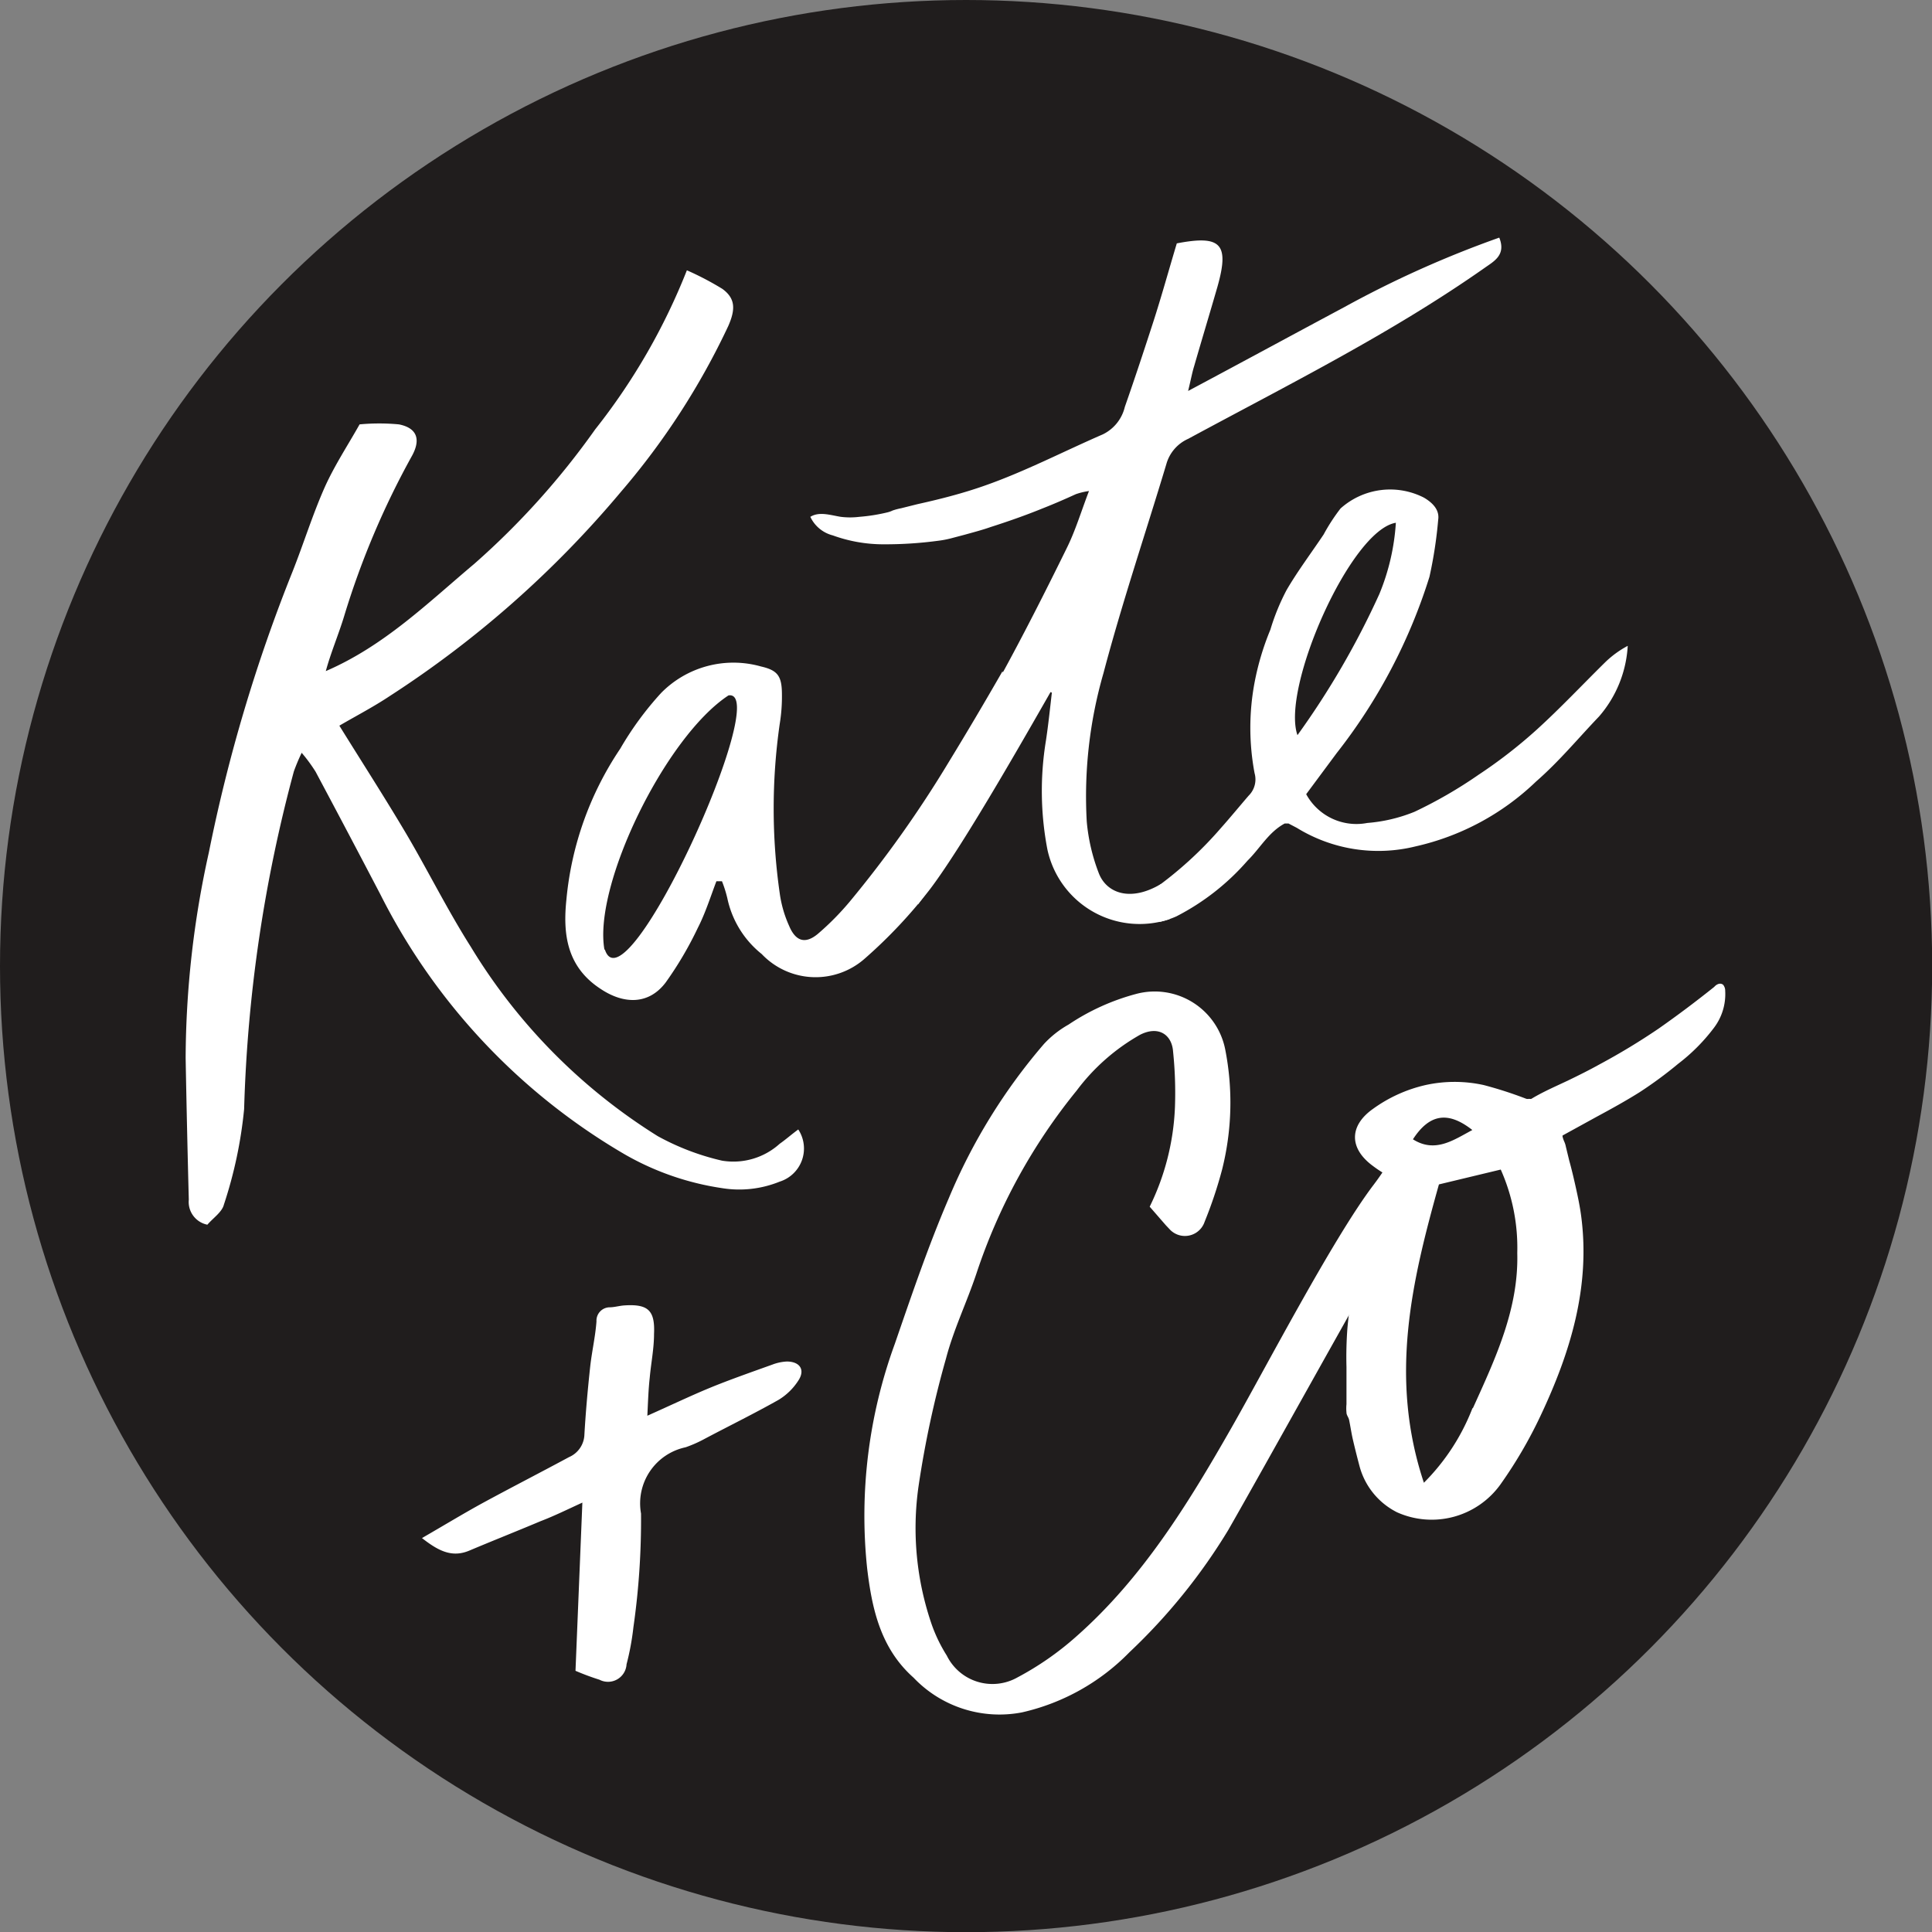
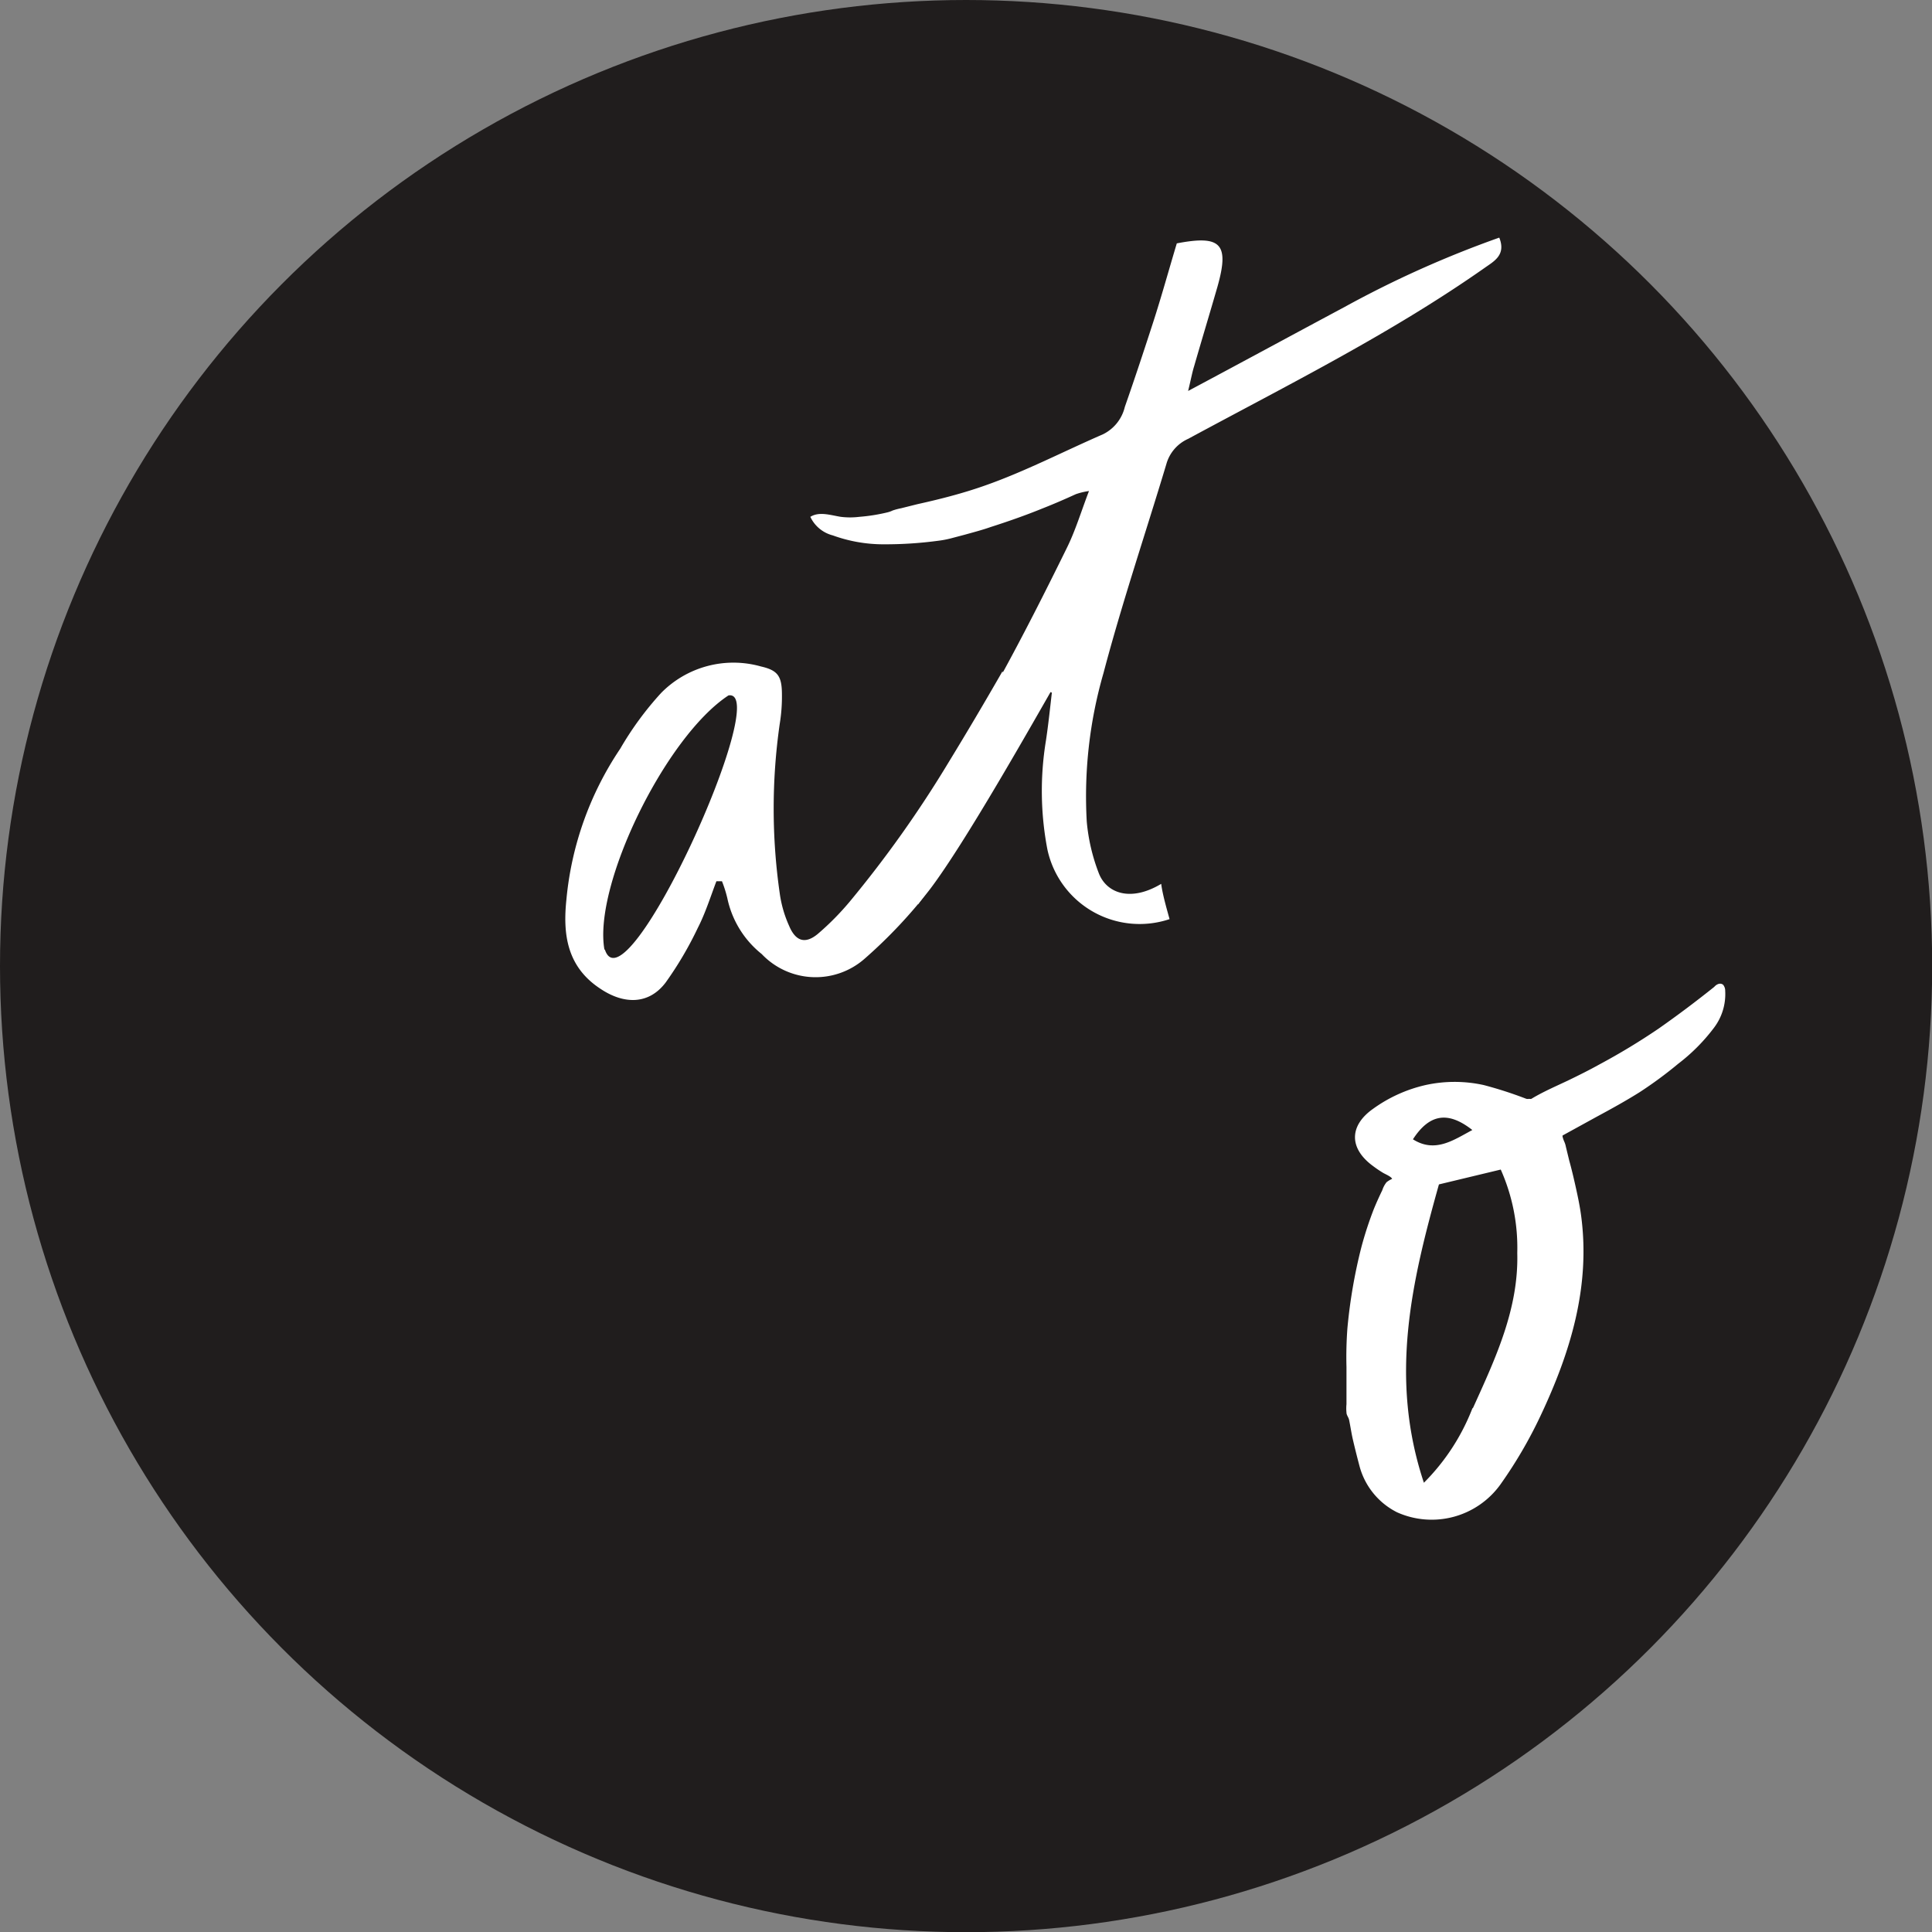
<svg xmlns="http://www.w3.org/2000/svg" viewBox="0 0 104.07 104.07">
  <rect x="0" y="0" width="104.07" height="104.07" fill="#808080" stroke="none" />
  <defs>
    <style>.cls-2{fill:#fff}</style>
  </defs>
  <g id="Layer_2" data-name="Layer 2">
    <g id="Art">
      <circle cx="52.04" cy="52.04" r="52.04" fill="#201d1d" />
      <path class="cls-2" d="M62.55 47.61c-1.67 1-2.95.49-3.36-.57a10.23 10.23 0 01-.65-2.78 23.92 23.92 0 01.9-8c1-3.79 2.26-7.51 3.39-11.27A2.11 2.11 0 0164 23.64c5.42-2.93 10.95-5.68 16-9.23.5-.35 1.13-.69.76-1.61a56.39 56.39 0 00-8.34 3.74C69.69 18 67 19.46 64 21.06c.16-.66.22-1 .32-1.32.41-1.42.84-2.84 1.25-4.26.67-2.35.21-2.83-2.18-2.37-.43 1.43-.82 2.85-1.27 4.24s-1 3.06-1.53 4.57a2.21 2.21 0 01-1.19 1.48c-2.12.92-4.19 2-6.36 2.76-1.19.42-2.41.73-3.63 1l-.88.22a3.31 3.31 0 00-.45.12 1.33 1.33 0 01-.28.1 9.69 9.69 0 01-1.51.24 4.09 4.09 0 01-1 0c-.56-.09-1.16-.3-1.64 0a1.84 1.84 0 001.21 1 8 8 0 002.79.48 21.43 21.43 0 002.88-.19 5.25 5.25 0 00.69-.13l.72-.19c.47-.13 1-.27 1.42-.42.94-.3 1.88-.63 2.79-1 .61-.24 1.21-.5 1.8-.77a3.69 3.69 0 01.71-.17c-.42 1.09-.73 2.14-1.21 3.1-1.16 2.36-2.35 4.71-3.61 7-1.1 2-2.28 4-3.47 5.93-.59 1-1.2 1.9-1.84 2.83.35 1.13.68 2.26.92 3.41a63.89 63.89 0 005.1-8.18c.61-1.12 1.25-2.22 1.87-3.33l.24.1c-.1.86-.19 1.73-.32 2.59a16.72 16.72 0 00.08 5.86A5.08 5.08 0 0063 49.51c-.14-.51-.38-1.33-.45-1.9z" />
-       <path class="cls-2" d="M86.47 35.67c-1.24 1.22-2.42 2.48-3.71 3.65a26.31 26.31 0 01-3.11 2.41 24.09 24.09 0 01-3.46 2 8.5 8.5 0 01-2.54.6 3.08 3.08 0 01-3.29-1.55L72 40.57a29.69 29.69 0 005-9.5 23.44 23.44 0 00.47-3.07c.08-.53-.29-.91-.76-1.19a4 4 0 00-4.5.58 10.19 10.19 0 00-.91 1.4c-.67 1-1.42 2-2 3a11.91 11.91 0 00-.87 2.13 14.46 14.46 0 00-.85 2.84 13.18 13.18 0 000 4.89 1.23 1.23 0 01-.32 1.21c-.5.58-1 1.19-1.5 1.75a20.58 20.58 0 01-3.64 3.31 9.56 9.56 0 00.34 1.74 4.61 4.61 0 00.91-.3 12.84 12.84 0 003.83-3c.68-.67 1.13-1.53 2-2h.21l.44.23a8.37 8.37 0 006.41 1 13.68 13.68 0 006.48-3.49C84 41 85 39.78 86.13 38.6a6.35 6.35 0 001.55-3.81 5.31 5.31 0 00-1.21.88zm-11.28-7.51A12 12 0 0174.3 32a44.25 44.25 0 01-4.41 7.6c-.89-2.52 2.85-11.04 5.3-11.44zM75 62.31a15.48 15.48 0 01-1 1.5c-2.2 2.89-5.89 10-7.7 13.16C64 81 61.54 85 58 88.13a16.1 16.1 0 01-3.2 2.23 2.74 2.74 0 01-3.8-1.18 8.3 8.3 0 01-.8-1.64 15.92 15.92 0 01-.72-7.49 54 54 0 011.48-6.88c.41-1.56 1.11-3 1.63-4.55A31.08 31.08 0 0158 58.74a11.06 11.06 0 013.41-3c1-.51 1.72 0 1.78.91a21.49 21.49 0 01.1 3A13.36 13.36 0 0161.93 65l.87 1 .18.19a1.12 1.12 0 001.91-.38 23.18 23.18 0 00.94-2.81 14.8 14.8 0 00.17-6.46 3.87 3.87 0 00-4.8-3 12.13 12.13 0 00-3.64 1.65 5.41 5.41 0 00-1.33 1.05 31.05 31.05 0 00-5.12 8.3c-1.1 2.56-2 5.21-2.91 7.85a27 27 0 00-1.49 12.09c.26 2.18.72 4.31 2.5 5.89a6.39 6.39 0 005.84 1.87A11.7 11.7 0 0060.84 89a31.46 31.46 0 005.32-6.58c2-3.49 7.2-12.9 9.24-16.39.36-1.88-.57-1.84-.4-3.72zM16.25 40.55a10.77 10.77 0 00-.42 1 78.24 78.24 0 00-2.68 18.19 23.55 23.55 0 01-1.09 5.15c-.1.4-.57.71-.89 1.08a1.25 1.25 0 01-1-1.35q-.1-3.8-.17-7.62a51.7 51.7 0 011.25-11.08 86.25 86.25 0 014.5-15.11c.6-1.51 1.08-3.07 1.74-4.56.53-1.18 1.25-2.27 1.88-3.39a11.33 11.33 0 012.12 0c1 .2 1.17.83.71 1.68a44.35 44.35 0 00-3.65 8.61c-.3 1-.73 2-1 3 3.15-1.36 5.49-3.67 8-5.78a41.78 41.78 0 006.51-7.24A33.79 33.79 0 0037 14.56a16 16 0 011.91 1c.7.51.72 1.09.32 2a39.35 39.35 0 01-5.78 8.93 55.65 55.65 0 01-12.45 11c-.9.6-1.87 1.1-2.72 1.6 1.21 1.95 2.42 3.83 3.56 5.75S24.09 49 25.36 51a30.85 30.85 0 0010.07 10.2 13.39 13.39 0 003.46 1.32 3.72 3.72 0 003.11-.91c.33-.23.63-.5 1-.77a1.87 1.87 0 01-1 2.81 5.79 5.79 0 01-3.11.35 14.87 14.87 0 01-5.24-1.82 33.79 33.79 0 01-13.16-14q-1.74-3.33-3.49-6.61a8.6 8.6 0 00-.75-1.02zm18.62 35.71c1.28-.57 2.3-1.06 3.34-1.49s2.27-.86 3.41-1.27a2.52 2.52 0 01.76-.16c.69 0 1 .43.64 1a3.28 3.28 0 01-1.09 1.07c-1.33.75-2.7 1.42-4 2.11a6.8 6.8 0 01-1 .44 3.09 3.09 0 00-2.4 3.57 40.78 40.78 0 01-.41 6.12 14.07 14.07 0 01-.37 2 1 1 0 01-1.46.83A13.46 13.46 0 0131 90l.37-9.06c-.85.39-1.54.73-2.25 1-1.28.54-2.57 1.05-3.85 1.59-.94.39-1.67 0-2.54-.68 1.18-.68 2.23-1.32 3.31-1.91 1.53-.83 3.07-1.62 4.61-2.45a1.37 1.37 0 00.83-1.22c.07-1.21.18-2.43.31-3.64.09-.82.28-1.63.34-2.45a.72.72 0 01.7-.76c.26 0 .52-.08.78-.1 1.3-.09 1.68.26 1.62 1.54 0 .78-.16 1.56-.23 2.34-.07.62-.09 1.23-.13 2.06z" />
      <path class="cls-2" d="M54 36.16c-.94 1.64-1.91 3.28-2.9 4.9a61.49 61.49 0 01-5.33 7.51 14.7 14.7 0 01-1.71 1.73c-.68.57-1.2.41-1.55-.42a6.37 6.37 0 01-.51-1.77A32.1 32.1 0 0142 39a9.07 9.07 0 00.12-1.57c0-1-.21-1.32-1.13-1.53a5.46 5.46 0 00-5.38 1.43 17.22 17.22 0 00-2.2 3 17.43 17.43 0 00-2.9 8.13c-.19 1.82 0 3.6 1.83 4.8 1.25.84 2.6.88 3.52-.34a19.21 19.21 0 001.73-2.94c.41-.8.68-1.67 1-2.51h.3a6.51 6.51 0 01.29.92 5.22 5.22 0 001.85 3 4 4 0 005.57.23 26.41 26.41 0 003.51-3.74c1.91-2.53 5.41-8.74 7-11.51-.4-1.27-2.69 1-3.11-.21zm-21.44 15c-.62-3.46 3.28-11.47 6.68-13.7 2.43-.41-5.55 17.18-6.66 13.68zm60.29 1.93a.16.16 0 00-.07-.07c-.14-.08-.32 0-.44.14-1 .8-2 1.55-3 2.25a35.57 35.57 0 01-3.19 1.93c-.54.3-1.1.58-1.66.85s-1.36.61-2 1a.21.21 0 01-.11 0 .44.44 0 01-.16 0 21.78 21.78 0 00-2.29-.74 7.28 7.28 0 00-3.15 0 7.76 7.76 0 00-2.82 1.28c-1.29.91-1.3 2.13 0 3.08a6.18 6.18 0 00.53.36c.13.08.44.2.5.33a1.49 1.49 0 00-.3.18 1.37 1.37 0 00-.23.43c-.16.33-.31.66-.45 1a19.42 19.42 0 00-.68 2.08 28 28 0 00-.75 4.36 20.76 20.76 0 00-.05 2.09v2a2.27 2.27 0 000 .45c0 .14.11.25.14.39.07.34.12.68.19 1 .12.52.24 1 .39 1.56a3.91 3.91 0 002 2.42 4.56 4.56 0 005.56-1.48 24.14 24.14 0 002.17-3.71c1.61-3.41 2.7-6.95 2.19-10.78-.07-.52-.17-1-.29-1.54s-.23-1-.35-1.43l-.18-.74a1.24 1.24 0 00-.1-.31s-.12-.29-.07-.31l1.82-1c.78-.42 1.56-.85 2.31-1.32a22.11 22.11 0 002.09-1.54 10 10 0 001.92-1.93 3 3 0 00.61-2 .49.49 0 00-.08-.28zm-13.54 7.78c-1 .53-2 1.26-3.2.5.89-1.37 1.89-1.53 3.2-.5zm0 15a11.57 11.57 0 01-2.61 4c-1.89-5.67-.65-10.86.81-16.07l3.33-.8a10.36 10.36 0 01.89 4.49c.08 3.01-1.17 5.67-2.38 8.34z" />
    </g>
  </g>
</svg>